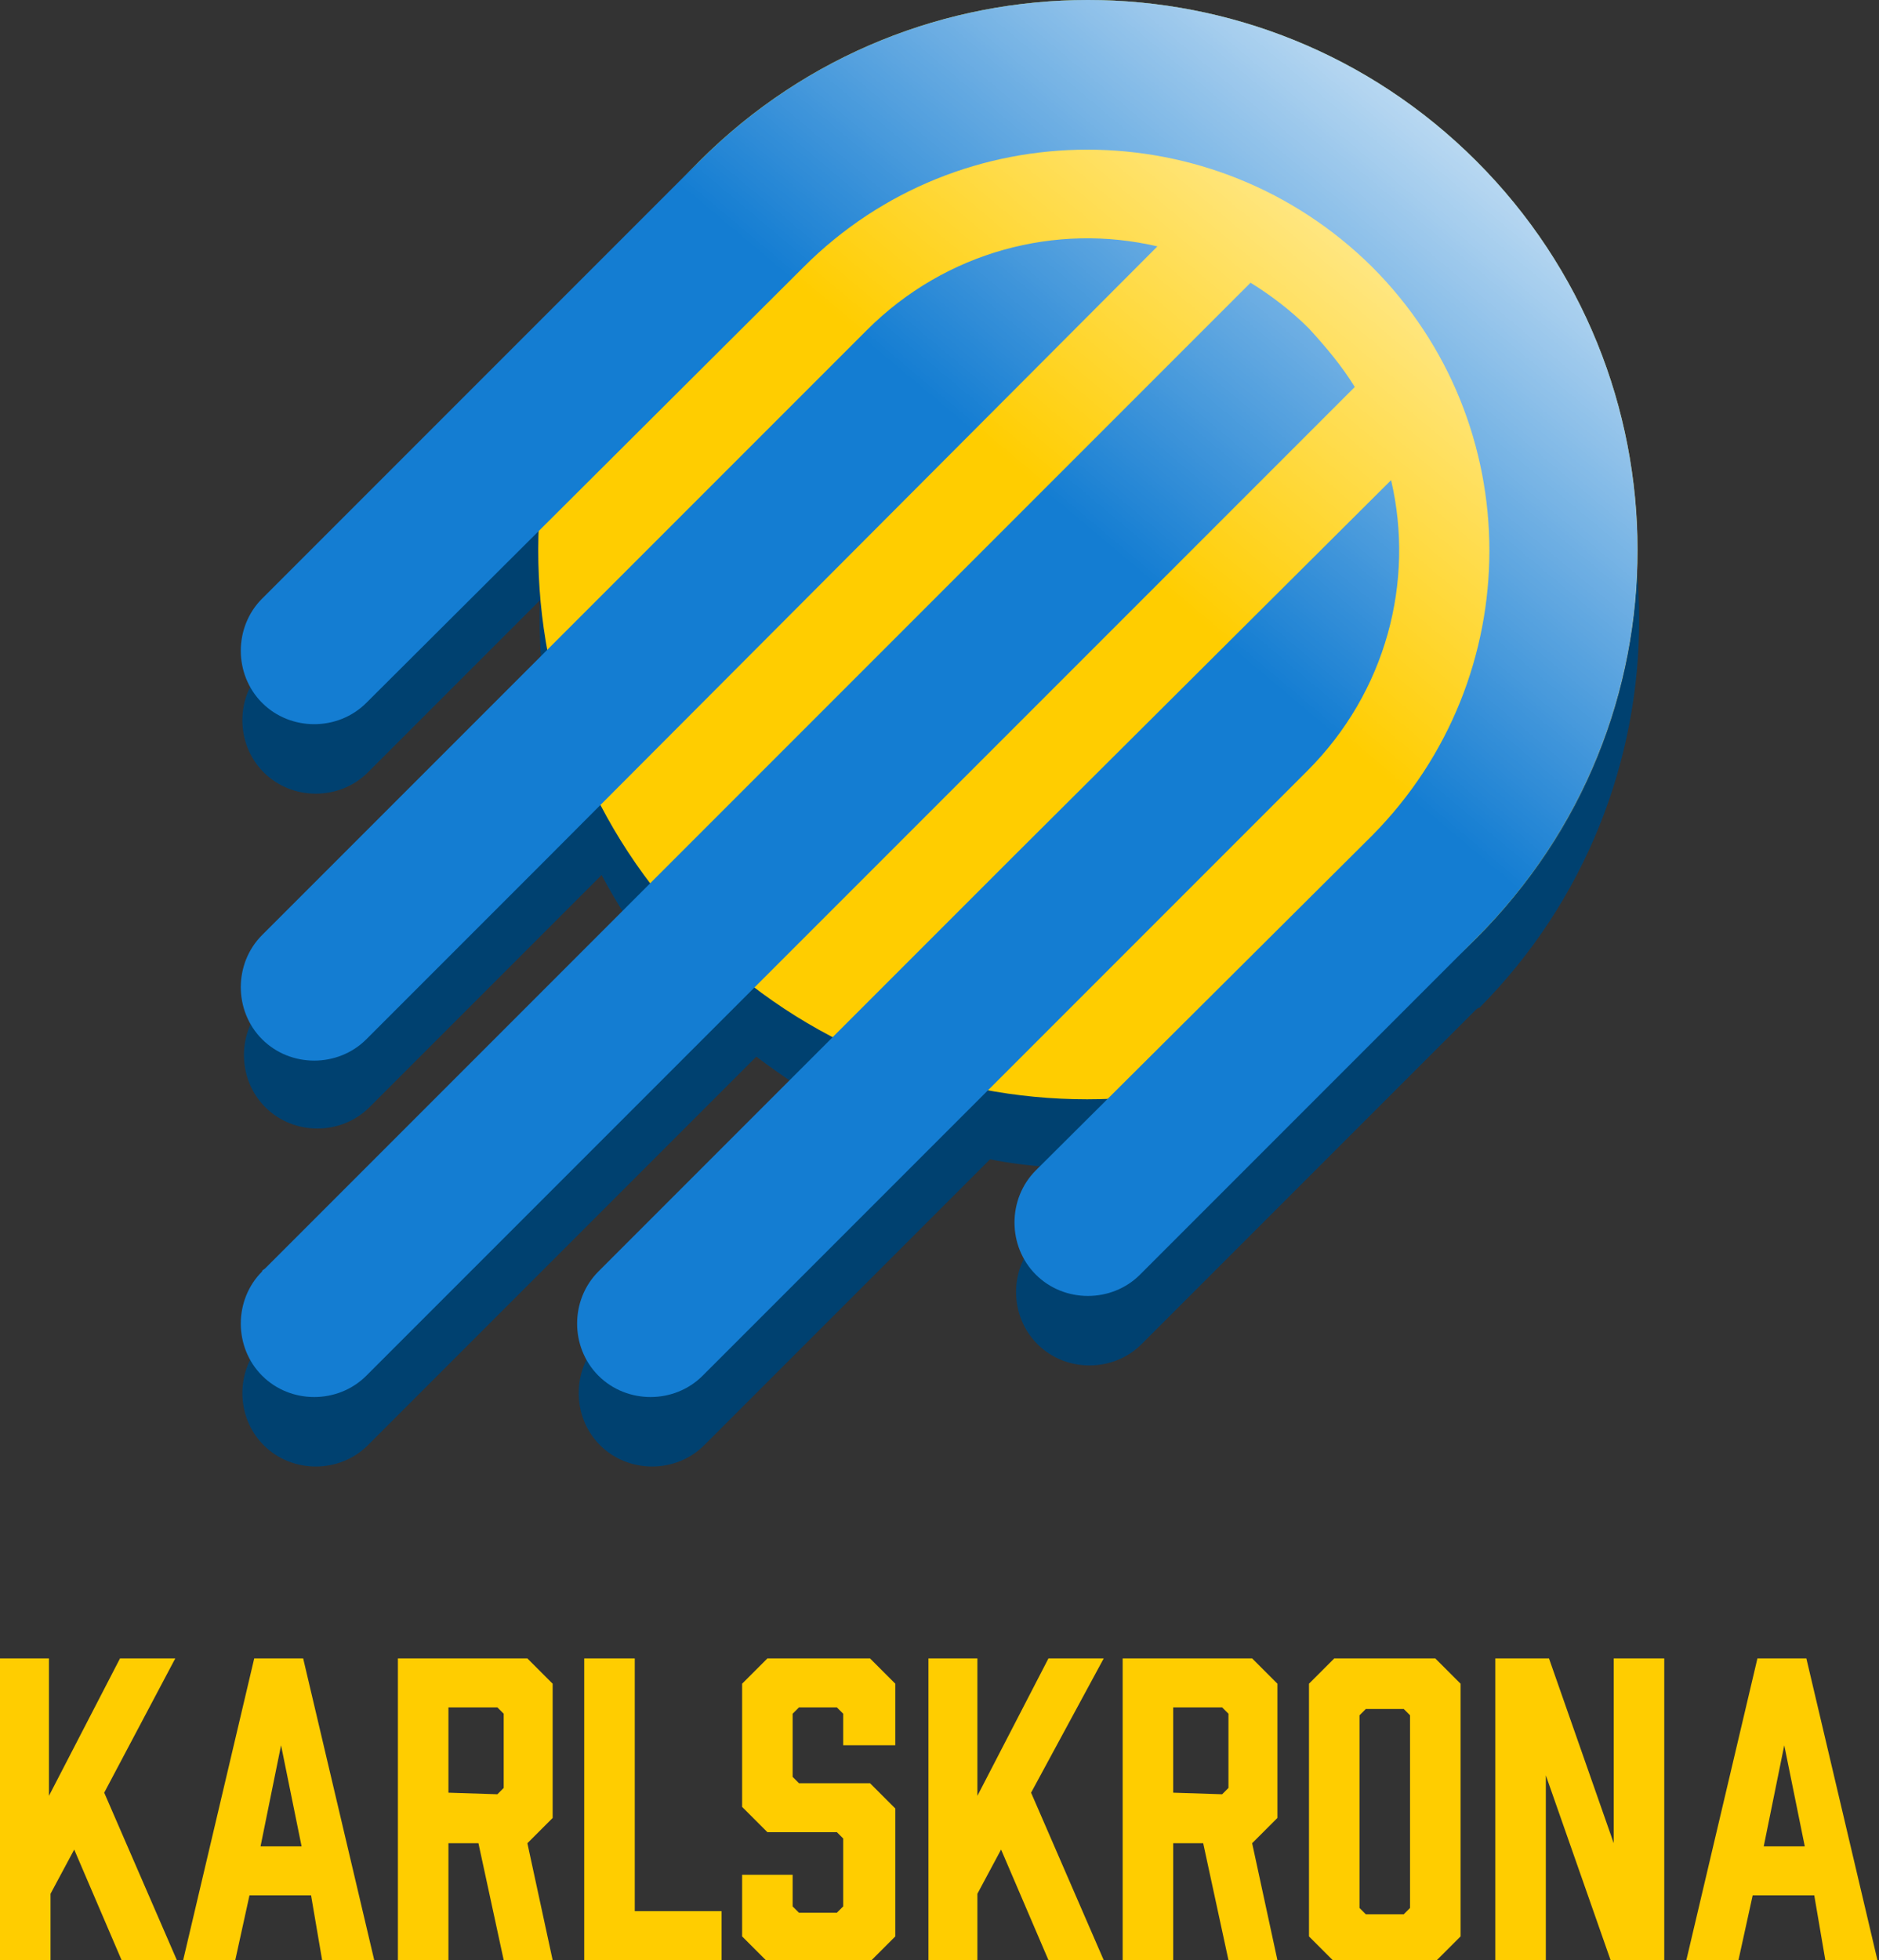
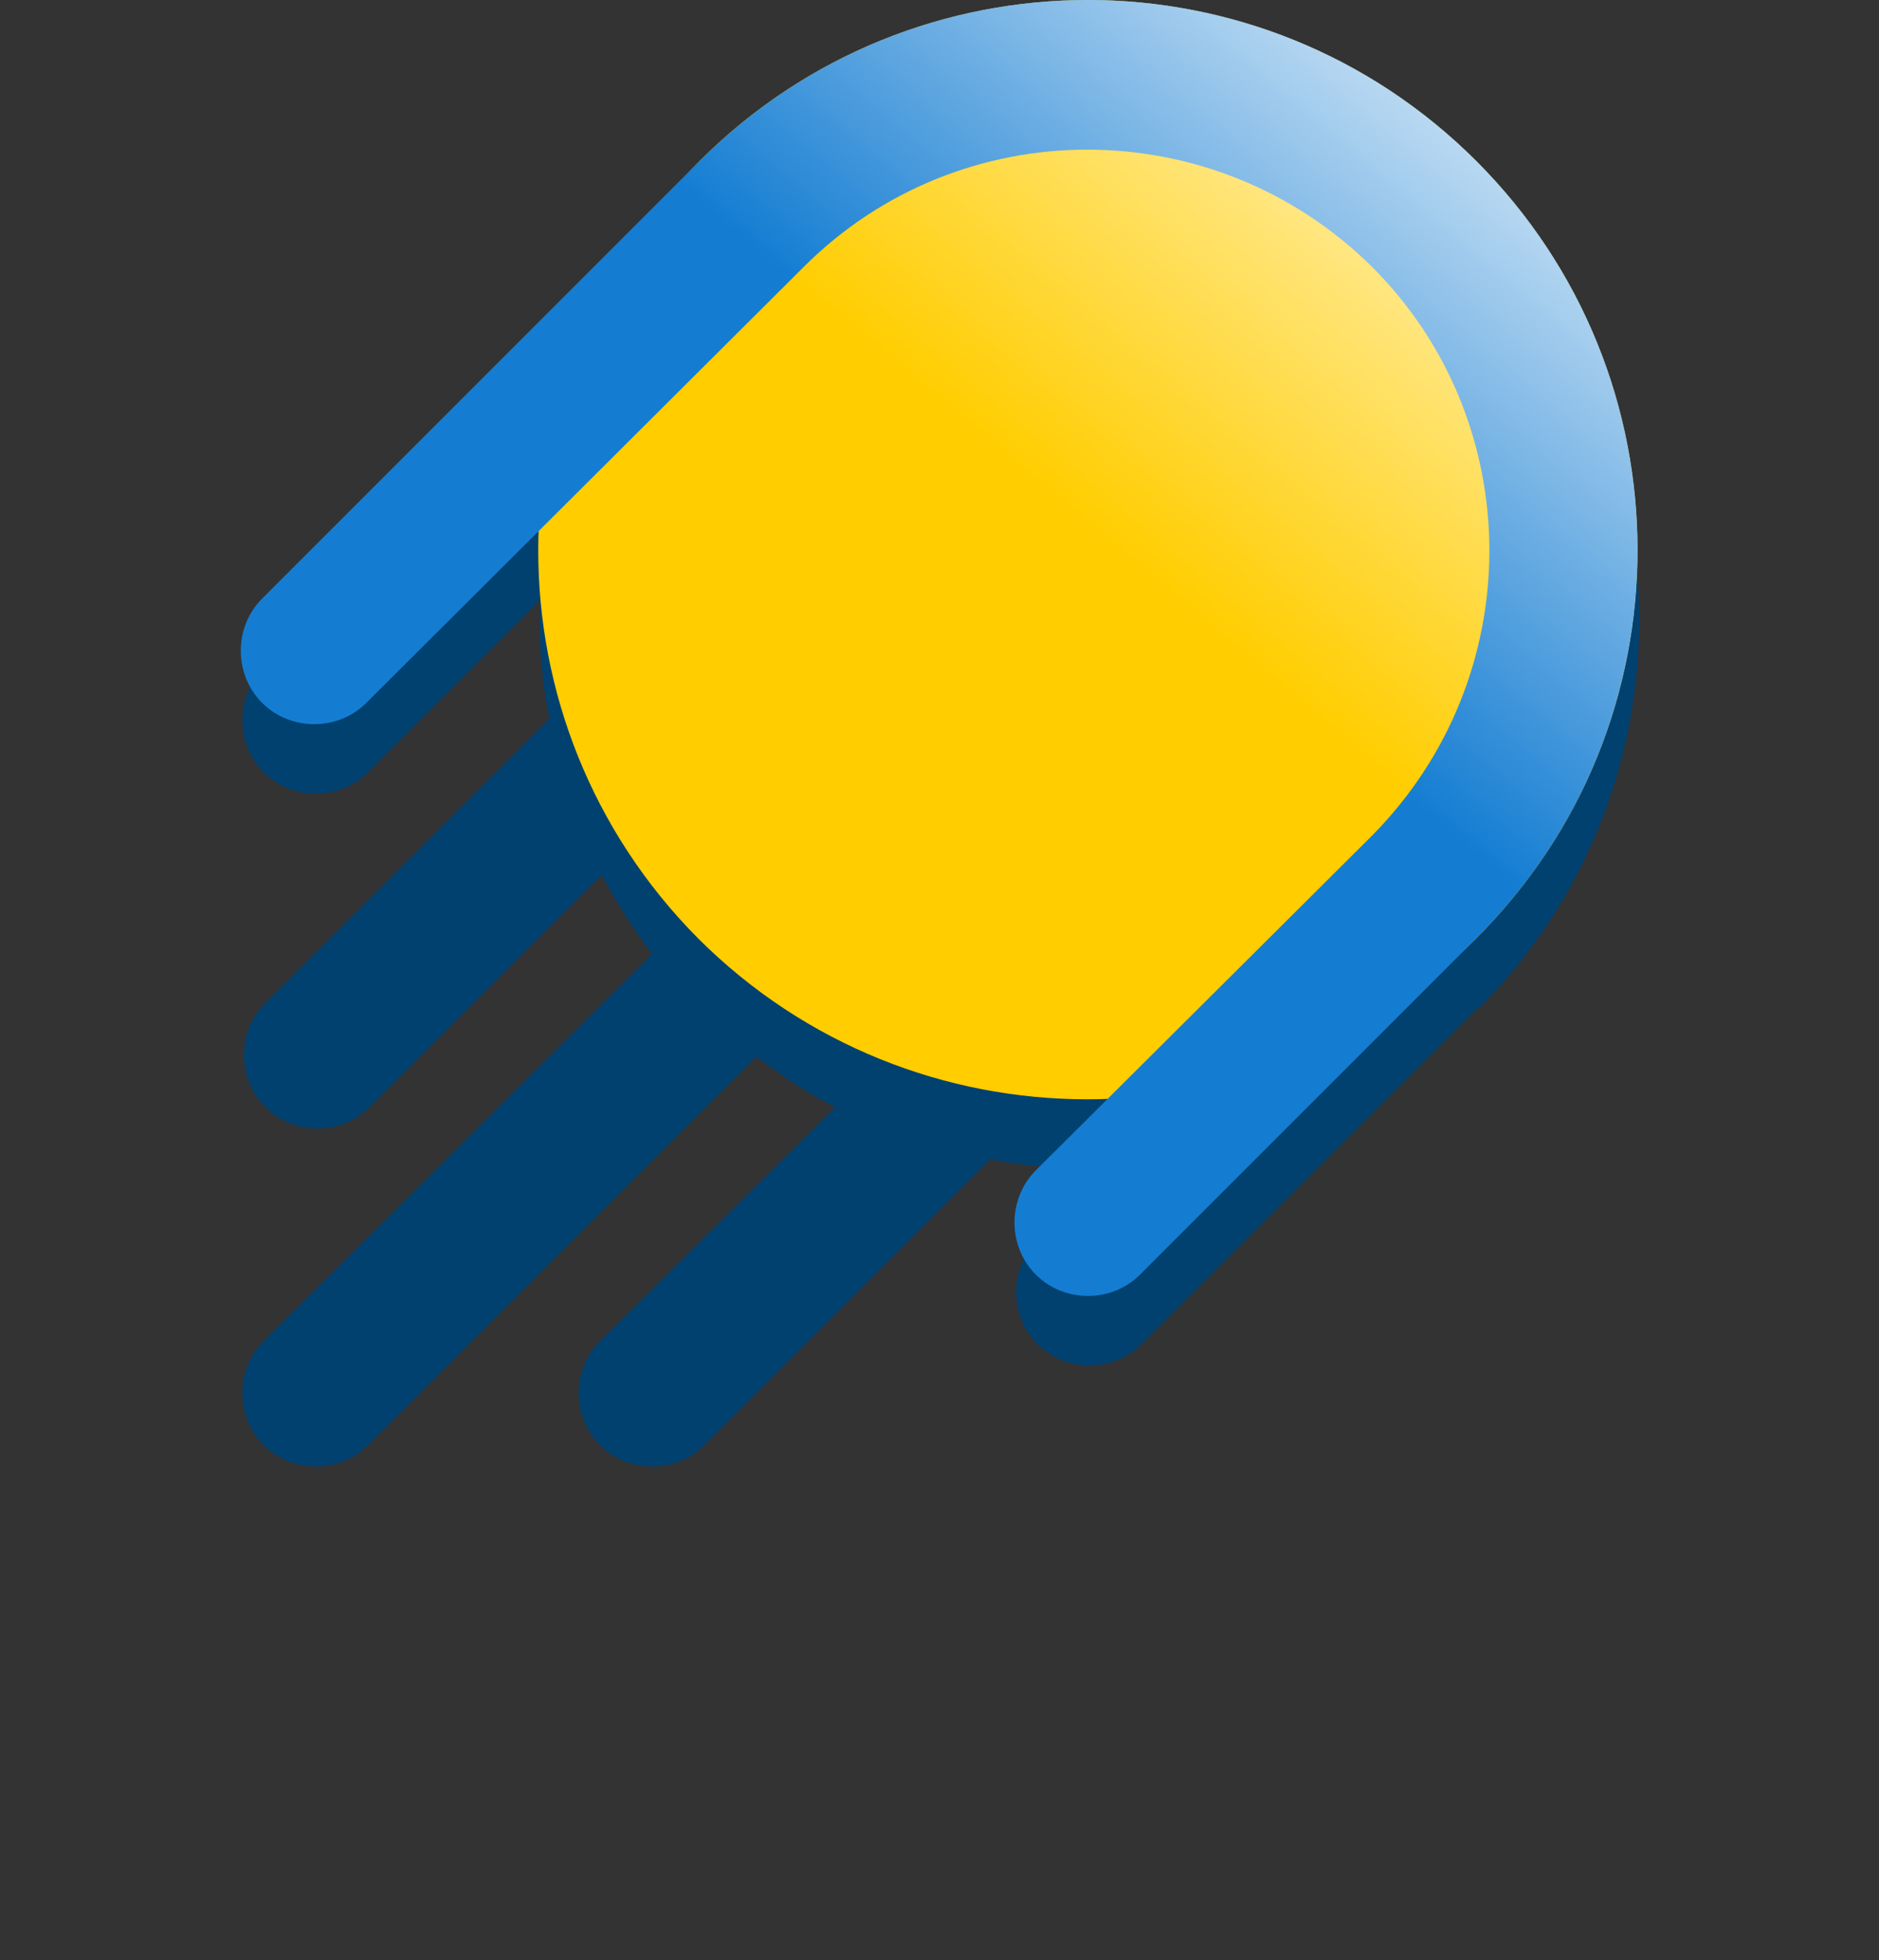
<svg xmlns="http://www.w3.org/2000/svg" id="a" x="0" y="0" viewBox="0 0 119 124.1" xml:space="preserve">
  <rect x="0" y="0" width="119" height="124.1" fill="#333333" stroke="none" />
  <style>.st0{fill:#ffcd00}.st3{fill:#147dd2}</style>
-   <path class="st0" d="M6.6 113.5l4.6 10.6H7.7l-3-7-1.5 2.8v4.3H0V105h3.1v8.7l4.5-8.7h3.5l-4.5 8.5zM19.7 120h-3.9l-.9 4.1h-3.3l4.5-19.1h3.1l4.5 19.1h-3.3l-.7-4.1zm-.6-3.1l-1.3-6.4-1.3 6.4h2.6zM25.2 124.1V105h8.2l1.6 1.6v8.5l-1.6 1.6 1.6 7.4h-3.1l-1.6-7.4h-1.9v7.4h-3.2zm6.3-10.5l.4-.4v-4.7l-.4-.4h-3.1v5.4l3.1.1zM45.8 124.1H37V105h3.2v16h5.5v3.1h.1zM53.4 110.5v-2l-.4-.4h-2.4l-.4.4v4l.4.4h4.5l1.6 1.6v8.1l-1.6 1.6h-6.5l-1.6-1.6v-3.9h3.2v2l.4.4H53l.4-.4v-4.3l-.4-.4h-4.4l-1.6-1.6v-7.8l1.6-1.6h6.5l1.6 1.6v3.9h-3.3zM65.3 113.5l4.6 10.6h-3.5l-3-7-1.5 2.8v4.3h-3.1V105h3.1v8.7l4.5-8.7h3.5l-4.6 8.5zM71.1 124.1V105h8.2l1.6 1.6v8.5l-1.6 1.6 1.6 7.4h-3.1l-1.6-7.4h-1.9v7.4h-3.2zm6.3-10.5l.4-.4v-4.7l-.4-.4h-3.1v5.4l3.1.1zM92.5 106.6v16l-1.6 1.6h-6.4l-1.6-1.6v-16l1.6-1.6h6.4l1.6 1.6zm-3.6 1.6h-2.4l-.4.4v12.2l.4.4h2.4l.4-.4v-12.2l-.4-.4zM94.7 124.1V105h3.4l4.1 11.7V105h3.2v19.1H102l-4.1-11.7v11.7h-3.2zM114.9 120H111l-.9 4.1h-3.3l4.5-19.1h3.1l4.5 19.1h-3.3l-.7-4.1zm-.6-3.1l-1.3-6.4-1.3 6.4h2.6z" />
  <g>
    <path d="M93.6 14.6C80 1 58 1 44.4 14.6c-.1.1-.2.2-.2.3L16.7 42.3c-1.8 1.8-1.8 4.8 0 6.6 1.8 1.8 4.8 1.8 6.6 0L34.2 38c-.1 2.5.1 5.1.6 7.5l-18 18c-1.8 1.8-1.8 4.8 0 6.6 1.8 1.8 4.8 1.8 6.6 0L35 58.5l3.1-3.1c.9 1.7 2 3.4 3.2 5L16.9 84.7l-.2.2c-1.8 1.8-1.8 4.8 0 6.6 1.8 1.8 4.8 1.8 6.6 0l21.4-21.4 3.2-3.2c1.6 1.2 3.2 2.3 5 3.2L38 84.9c-1.8 1.8-1.8 4.8 0 6.6 1.8 1.8 4.8 1.8 6.6 0l18.1-18.1c2.5.5 5 .6 7.5.6l-4.4 4.4-.1.1c-1.8 1.8-1.8 4.8 0 6.6 1.8 1.8 4.8 1.8 6.6 0l.1-.1 21-21c.1-.1.2-.2.3-.2 13.5-13.6 13.5-35.6-.1-49.2z" fill="#004170" />
    <path class="st0" d="M44.2 59.4C57.8 73 79.9 73 93.5 59.4s13.6-35.6 0-49.2-35.6-13.6-49.2 0-13.6 35.6-.1 49.2z" />
    <path fill="#fc0" d="M71.4 60.2L62.5 69l8.9-8.8z" />
-     <path class="st3" d="M64.4 54L37.9 80.5c-1.8 1.8-1.8 4.8 0 6.6 1.8 1.8 4.8 1.8 6.6 0l38.2-38.2.1-.1c5-5 6.8-12 5.3-18.4L64.4 54z" />
    <path class="st3" d="M16.6 37.9c-1.8 1.8-1.8 4.8 0 6.6 1.8 1.8 4.8 1.8 6.6 0l27.7-27.6c9.9-9.9 26-9.9 36 0 9.9 9.9 9.9 26 0 36L65.7 74l-.1.1c-1.8 1.8-1.8 4.8 0 6.6 1.8 1.8 4.8 1.8 6.6 0l.1-.1 21.2-21.2c13.6-13.6 13.6-35.6 0-49.2s-35.6-13.6-49.2 0L16.6 37.9z" />
-     <path class="st3" d="M16.6 80.5c-1.8 1.8-1.8 4.8 0 6.6 1.8 1.8 4.8 1.8 6.6 0l21.4-21.4 41.2-41.2c-.8-1.3-1.8-2.5-2.9-3.7-1.1-1.1-2.4-2.1-3.7-2.9L52 45.1 16.8 80.3c-.1.1-.2.1-.2.2zM54.9 20.9L16.6 59.2c-1.8 1.8-1.8 4.8 0 6.6 1.8 1.8 4.8 1.8 6.6 0l11.7-11.7 38.4-38.5c-6.4-1.5-13.4.3-18.4 5.3z" />
    <linearGradient id="SVGID_1_" gradientUnits="userSpaceOnUse" x1="20.258" y1="90.194" x2="89.987" y2="7.094">
      <stop offset=".689" stop-color="#fff" stop-opacity="0" />
      <stop offset=".954" stop-color="#fff" stop-opacity=".597" />
      <stop offset="1" stop-color="#fff" stop-opacity=".7" />
    </linearGradient>
    <path d="M93.5 10.2c-13.6-13.6-35.6-13.6-49.2 0-.1.1-.2.2-.2.3L16.6 37.9c-1.8 1.8-1.8 4.8 0 6.6 1.8 1.8 4.8 1.8 6.6 0l10.9-10.8c-.1 2.5.1 5.1.6 7.5l-18 18c-1.8 1.8-1.8 4.8 0 6.6 1.8 1.8 4.8 1.8 6.6 0L35 54.1l3-3.1c.9 1.7 2 3.4 3.2 5L16.8 80.3l-.2.2c-1.8 1.8-1.8 4.8 0 6.6 1.8 1.8 4.8 1.8 6.6 0l21.4-21.4 3.2-3.2c1.6 1.2 3.2 2.3 5 3.2L37.9 80.5c-1.8 1.8-1.8 4.8 0 6.6 1.8 1.8 4.8 1.8 6.6 0l18-18.1c2.5.5 5 .6 7.5.6L65.7 74l-.1.1c-1.8 1.8-1.8 4.8 0 6.6 1.8 1.8 4.8 1.8 6.6 0l.1-.1 21-21c.1-.1.2-.2.3-.2 13.5-13.6 13.5-35.6-.1-49.2z" fill="url(#SVGID_1_)" />
  </g>
</svg>